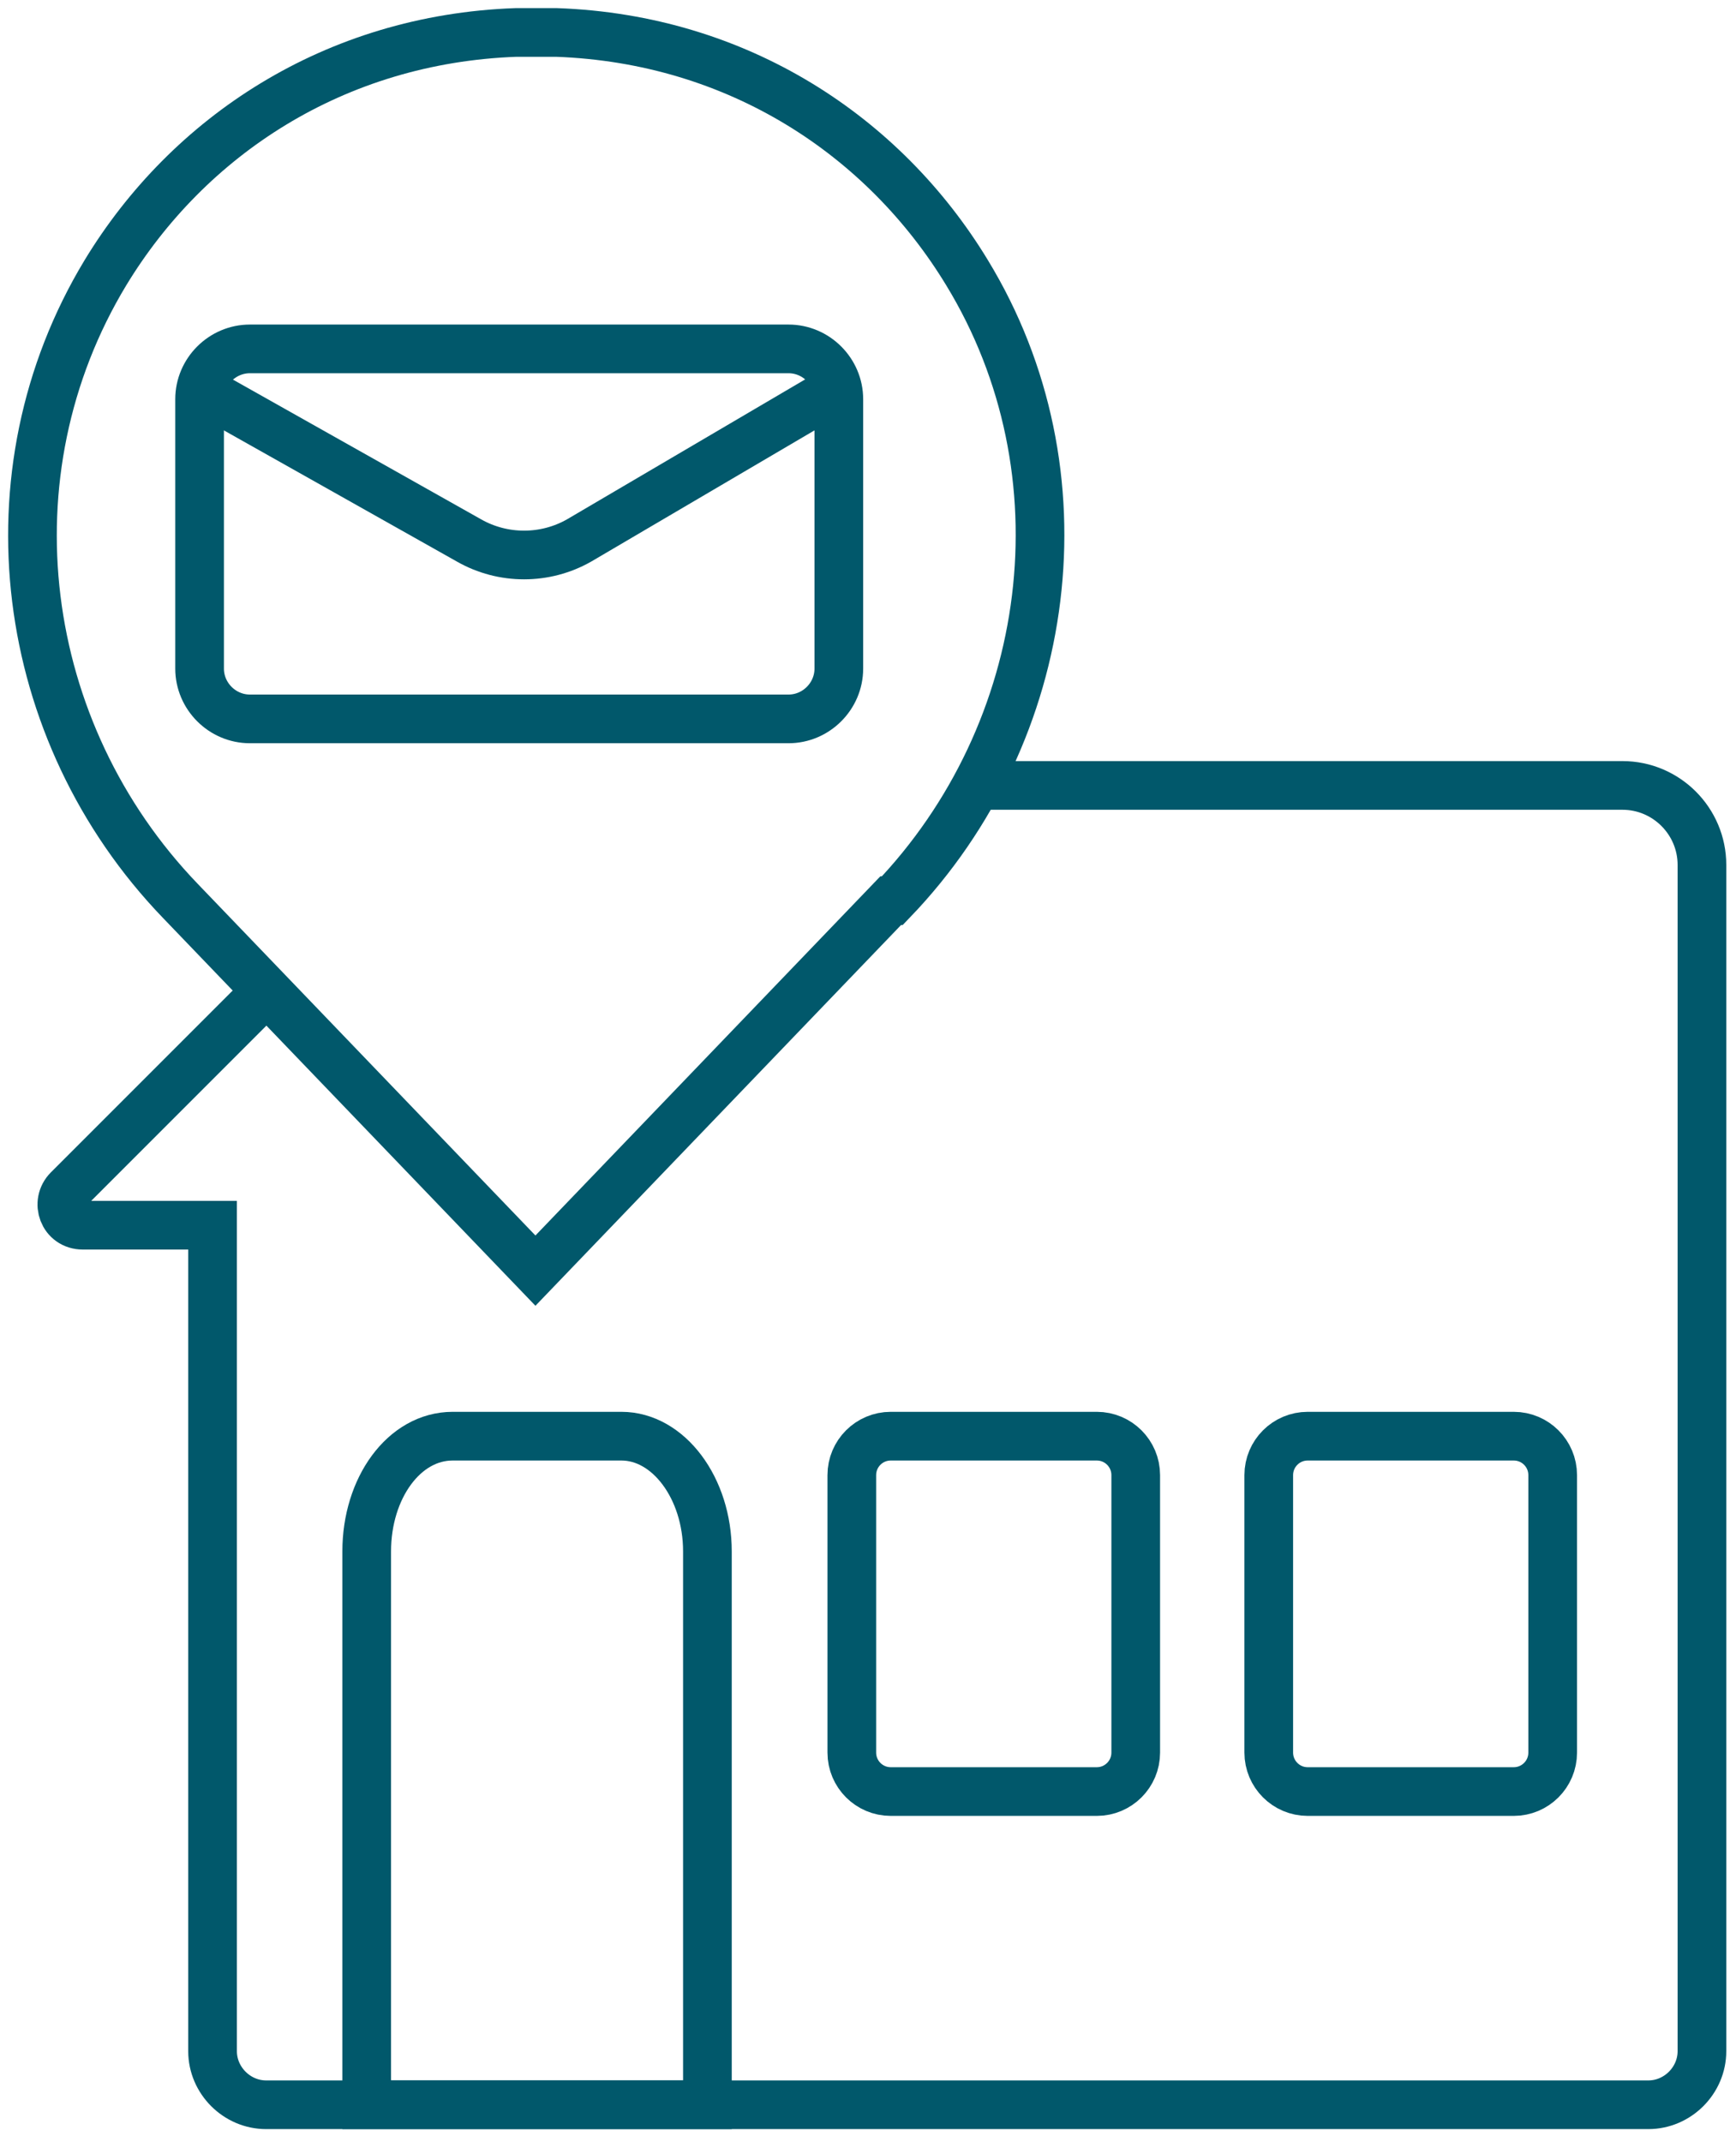
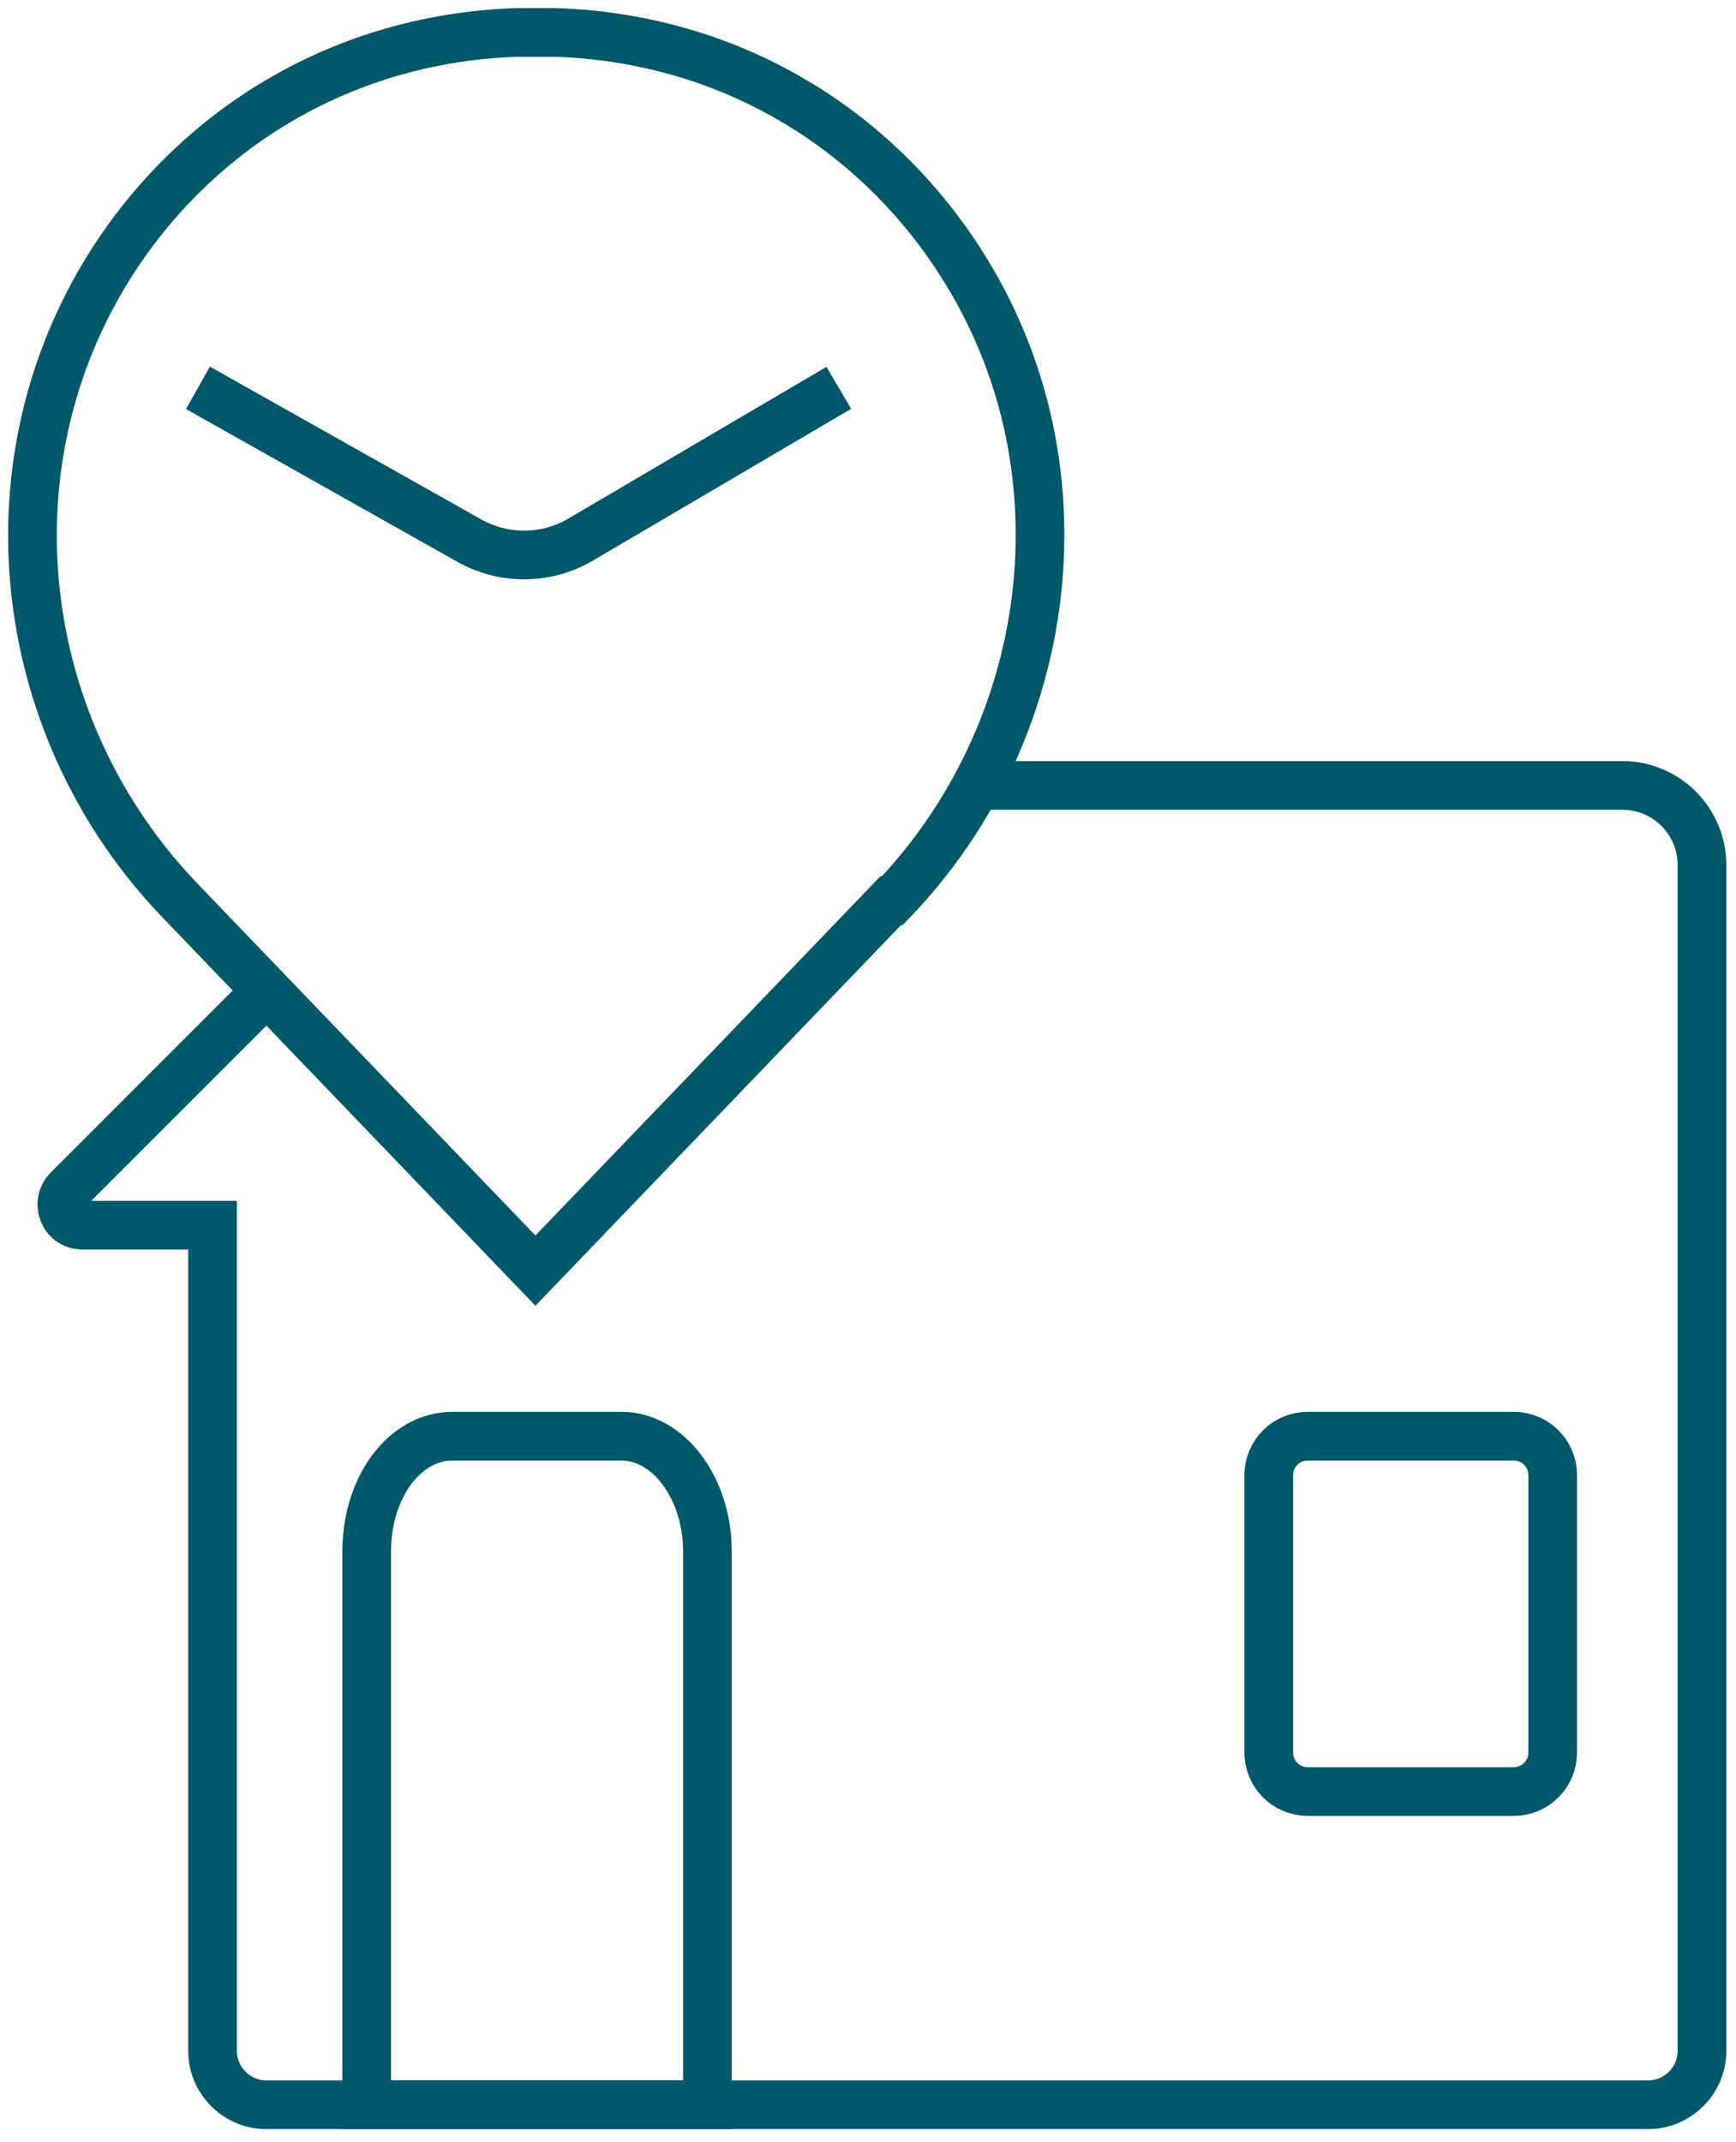
<svg xmlns="http://www.w3.org/2000/svg" width="107" height="132" viewBox="0 0 107 132" fill="none">
  <path d="M51.701 23.9L35.701 33.3C33.601 34.5 31.001 34.5 28.901 33.3L12.201 23.9" stroke="#01586B" stroke-width="3" stroke-miterlimit="10" />
-   <path d="M37.202 21.5H48.602C50.302 21.5 51.702 22.9 51.702 24.6V41.2C51.702 42.9 50.302 44.3 48.602 44.3H15.402C13.702 44.3 12.302 42.9 12.302 41.2V24.6C12.302 22.9 13.702 21.5 15.402 21.5H37.202Z" stroke="#01586B" stroke-width="3" stroke-miterlimit="10" />
  <path d="M55.002 55.5C65.001 45.1 67.102 29.1 59.602 16.8C54.502 8.4 45.502 2.4 34.301 2H31.802C20.602 2.4 11.601 8.4 6.502 16.8C-0.998 29.2 1.102 45.1 11.101 55.5L33.002 78.3L54.901 55.5H55.002Z" stroke="#01586B" stroke-width="3" stroke-miterlimit="10" />
  <path d="M16.401 61.1L4.201 73.3C3.401 74.1 3.901 75.5 5.101 75.5H13.101V126.4C13.101 128.2 14.601 129.7 16.401 129.7H101.601C103.401 129.7 104.901 128.2 104.901 126.4V53.3C104.901 50.6 102.701 48.4 100.001 48.4H60.001" stroke="#01586B" stroke-width="3" stroke-miterlimit="10" />
  <path d="M43.502 129.7H22.602V95.6C22.602 91.7 24.902 88.5 27.902 88.5H38.302C41.202 88.5 43.602 91.7 43.602 95.6V129.7H43.502Z" stroke="#01586B" stroke-width="3" stroke-miterlimit="10" />
-   <path d="M67.602 88.5H54.902C53.577 88.5 52.502 89.575 52.502 90.9V108C52.502 109.325 53.577 110.4 54.902 110.4H67.602C68.927 110.4 70.002 109.325 70.002 108V90.9C70.002 89.575 68.927 88.5 67.602 88.5Z" stroke="#01586B" stroke-width="3" stroke-miterlimit="10" />
  <path d="M93.301 88.5H80.601C79.276 88.5 78.201 89.575 78.201 90.9V108C78.201 109.325 79.276 110.4 80.601 110.4H93.301C94.627 110.4 95.701 109.325 95.701 108V90.9C95.701 89.575 94.627 88.5 93.301 88.5Z" stroke="#01586B" stroke-width="3" stroke-miterlimit="10" />
</svg>